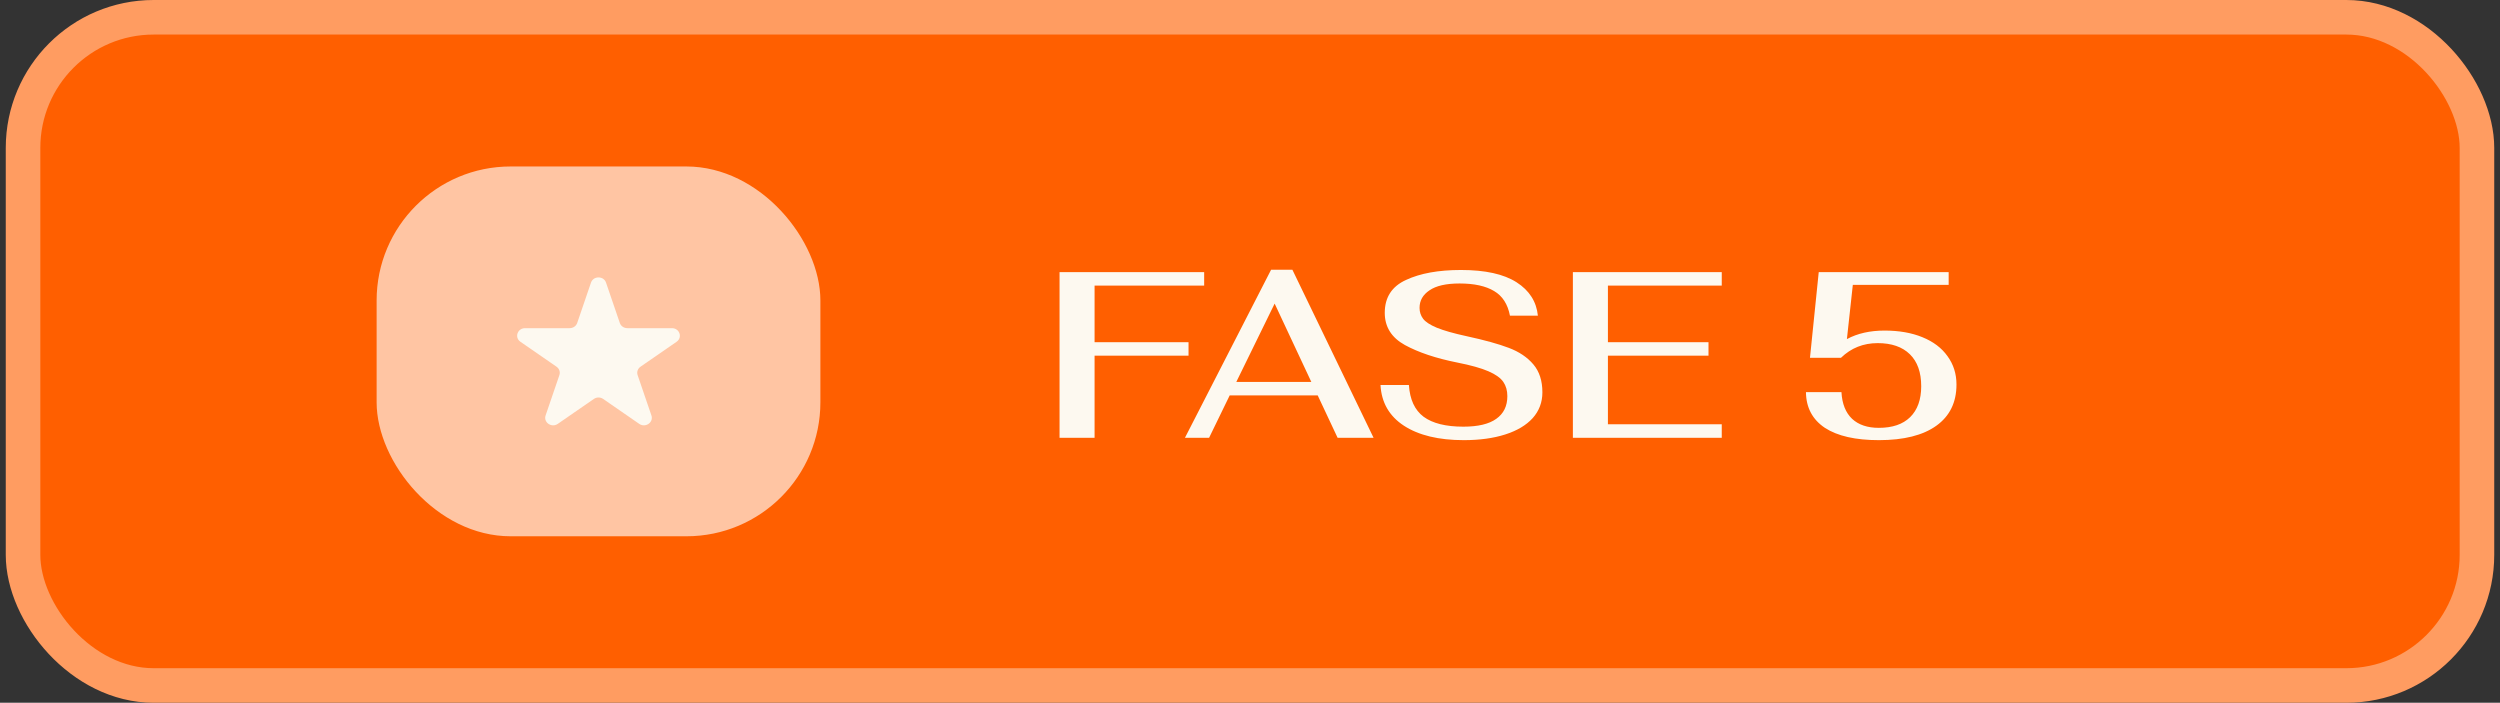
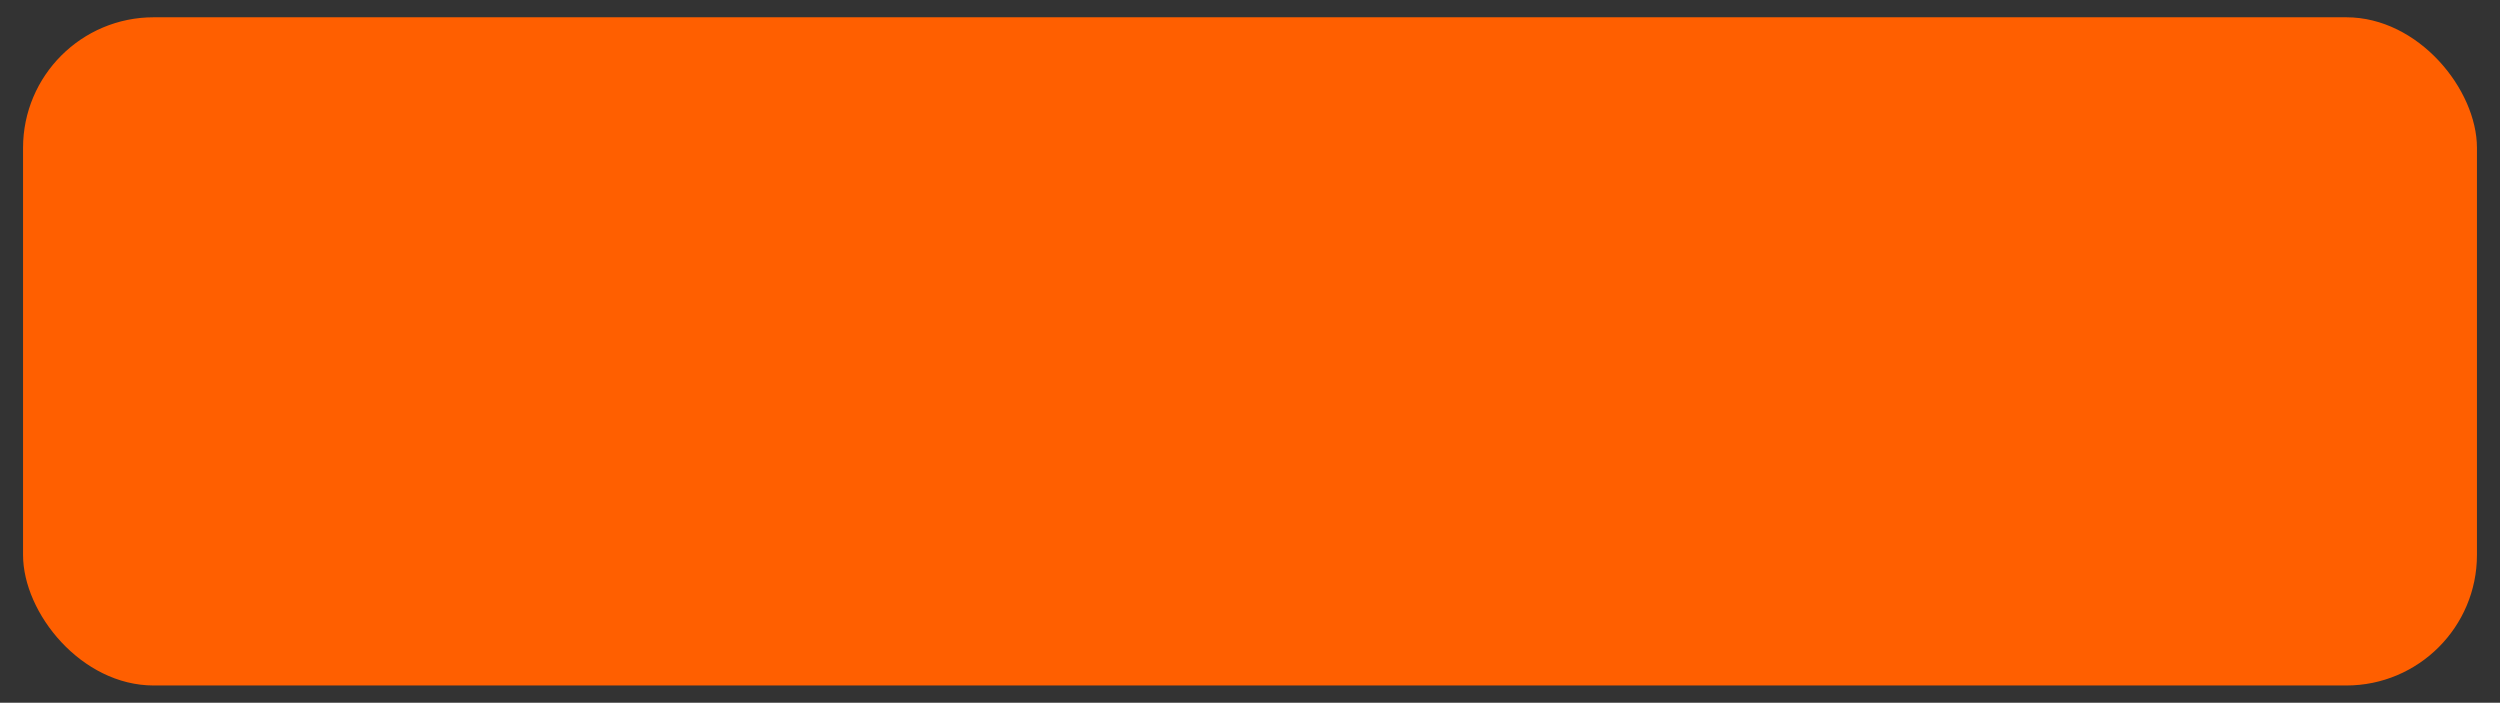
<svg xmlns="http://www.w3.org/2000/svg" width="217" height="61" viewBox="0 0 217 61" fill="none">
  <rect x="0" y="0" width="217" height="61" fill="#333333" stroke="none" />
  <rect x="2" y="1.5" width="213" height="58" rx="11.34" fill="#FF5F00" />
-   <rect x="2" y="1.5" width="213" height="58" rx="11.34" stroke="#FF9C61" stroke-width="3" />
-   <rect x="32.691" y="14.45" width="38.519" height="32.099" rx="11.631" fill="#FFC5A3" />
-   <path d="M51.298 24.531C51.503 23.93 52.398 23.93 52.603 24.531L53.8 28.034C53.892 28.303 54.155 28.485 54.453 28.485H58.325C58.989 28.485 59.266 29.294 58.728 29.666L55.596 31.83C55.355 31.996 55.254 32.291 55.346 32.56L56.543 36.062C56.748 36.664 56.024 37.164 55.486 36.792L52.354 34.628C52.113 34.461 51.788 34.461 51.547 34.628L48.415 36.792C47.877 37.164 47.153 36.664 47.358 36.062L48.555 32.56C48.647 32.291 48.546 31.996 48.306 31.83L45.173 29.666C44.635 29.294 44.911 28.485 45.577 28.485H49.448C49.746 28.485 50.009 28.303 50.101 28.034L51.298 24.531Z" fill="#FDF9F0" />
-   <path d="M91.969 23.62H104.521V24.791H95.009V29.701H103.165V30.872H95.009V38H91.969V23.62ZM114.378 34.323H106.736L104.949 38H102.853L110.331 23.414H112.18L119.226 38H116.104L114.378 34.323ZM113.823 33.152L110.639 26.352L107.311 33.152H113.823ZM127.058 38.205C124.881 38.205 123.148 37.788 121.861 36.952C120.587 36.117 119.909 34.939 119.827 33.419H122.292C122.375 34.679 122.799 35.596 123.566 36.172C124.347 36.747 125.497 37.035 127.017 37.035C128.291 37.035 129.243 36.809 129.873 36.356C130.517 35.905 130.838 35.247 130.838 34.384C130.838 33.905 130.722 33.494 130.489 33.152C130.256 32.809 129.825 32.501 129.195 32.227C128.565 31.953 127.661 31.7 126.483 31.467C124.634 31.097 123.121 30.591 121.943 29.947C120.779 29.303 120.197 28.372 120.197 27.153C120.197 25.811 120.813 24.859 122.046 24.298C123.278 23.722 124.867 23.435 126.812 23.435C128.921 23.435 130.53 23.791 131.64 24.503C132.749 25.215 133.365 26.181 133.488 27.4H131.064C130.873 26.4 130.414 25.688 129.688 25.263C128.962 24.825 127.962 24.606 126.689 24.606C125.524 24.606 124.655 24.804 124.08 25.201C123.504 25.585 123.217 26.092 123.217 26.722C123.217 27.078 123.319 27.393 123.525 27.667C123.73 27.941 124.128 28.201 124.716 28.447C125.319 28.694 126.189 28.94 127.325 29.187C128.846 29.516 130.058 29.851 130.962 30.194C131.866 30.536 132.578 31.015 133.098 31.632C133.619 32.248 133.879 33.056 133.879 34.056C133.879 34.919 133.598 35.665 133.036 36.295C132.475 36.911 131.681 37.384 130.653 37.712C129.626 38.041 128.428 38.205 127.058 38.205ZM136.526 23.62H149.448V24.791H139.567V29.701H148.298V30.872H139.567V36.829H149.448V38H136.526V23.62ZM163.084 38.205C161.057 38.205 159.496 37.849 158.4 37.137C157.318 36.411 156.77 35.377 156.757 34.035H159.838C159.893 35.049 160.201 35.822 160.763 36.356C161.324 36.877 162.098 37.137 163.084 37.137C164.262 37.137 165.166 36.829 165.796 36.213C166.439 35.583 166.761 34.686 166.761 33.522C166.761 32.316 166.433 31.392 165.775 30.748C165.118 30.105 164.186 29.783 162.981 29.783C161.735 29.783 160.674 30.207 159.797 31.056H157.106L157.866 23.62H169.144V24.729H160.824L160.311 29.433C161.228 28.94 162.317 28.694 163.577 28.694C164.837 28.694 165.933 28.886 166.864 29.269C167.809 29.653 168.535 30.2 169.042 30.913C169.562 31.625 169.822 32.447 169.822 33.378C169.822 34.925 169.24 36.117 168.076 36.952C166.912 37.788 165.248 38.205 163.084 38.205Z" fill="#FDF9F0" />
</svg>